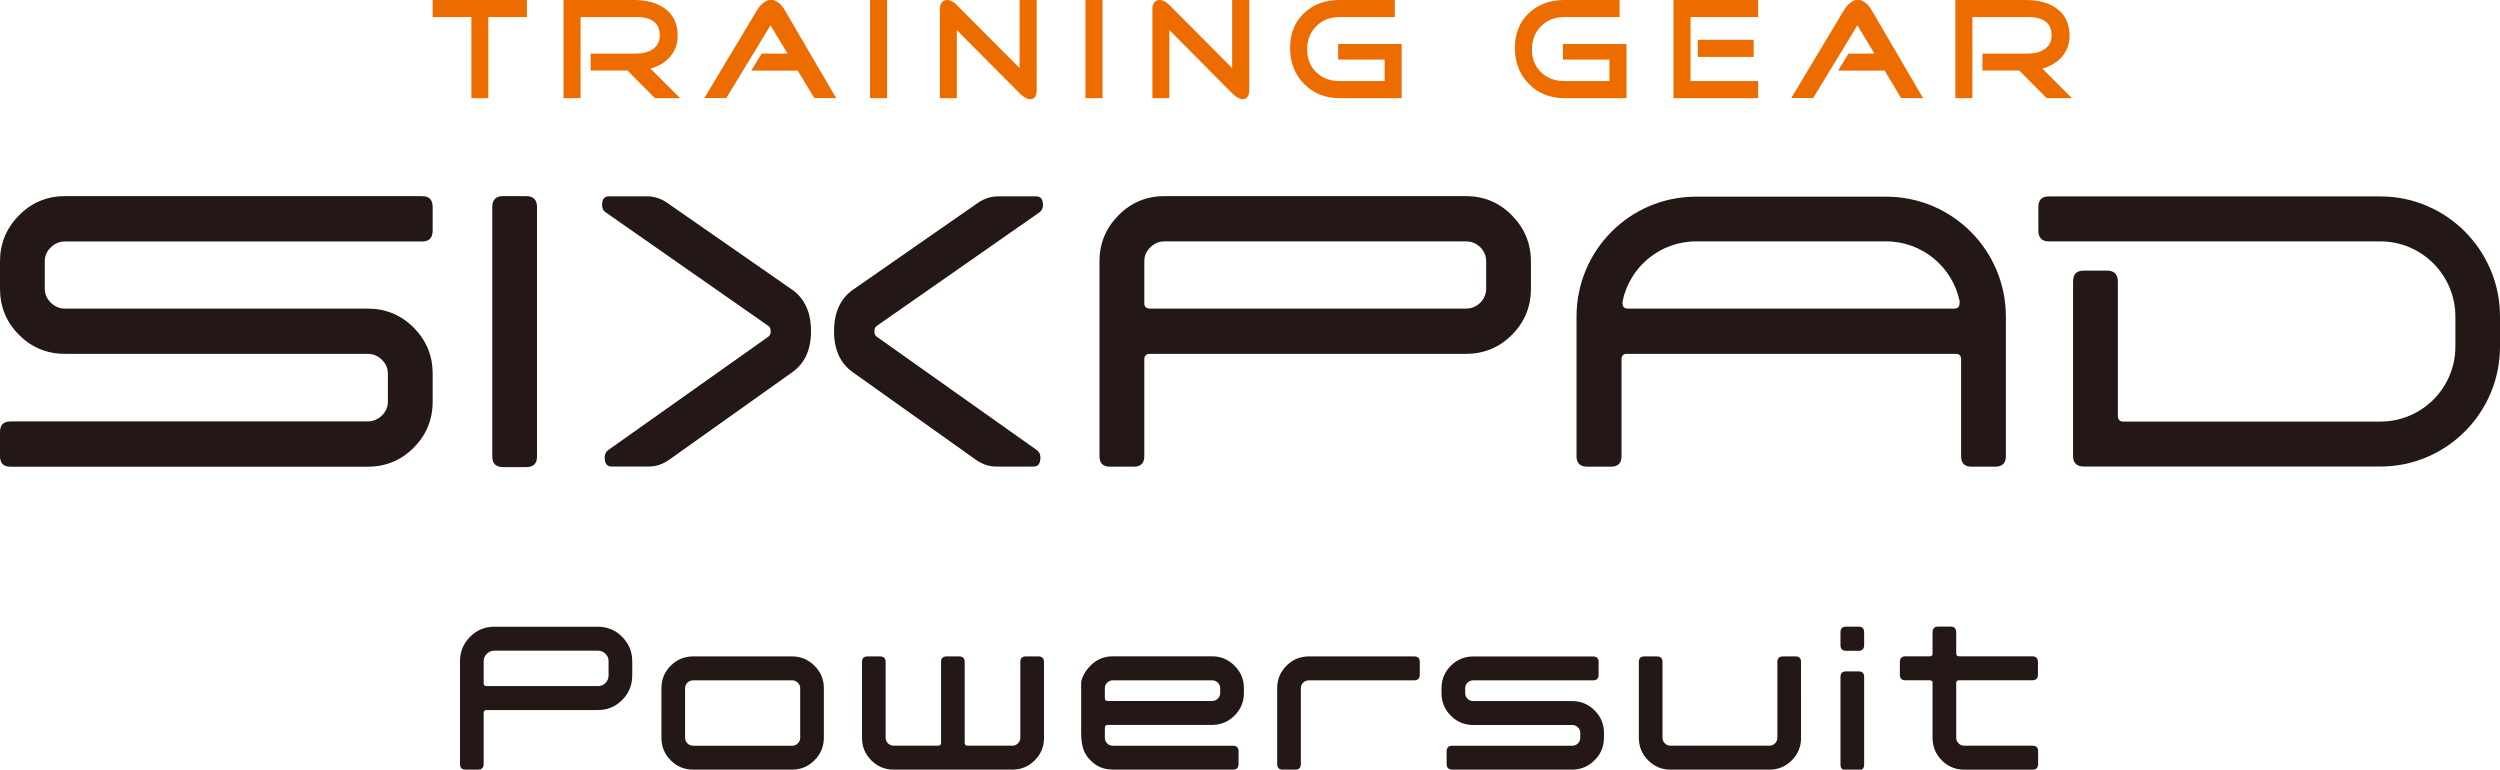
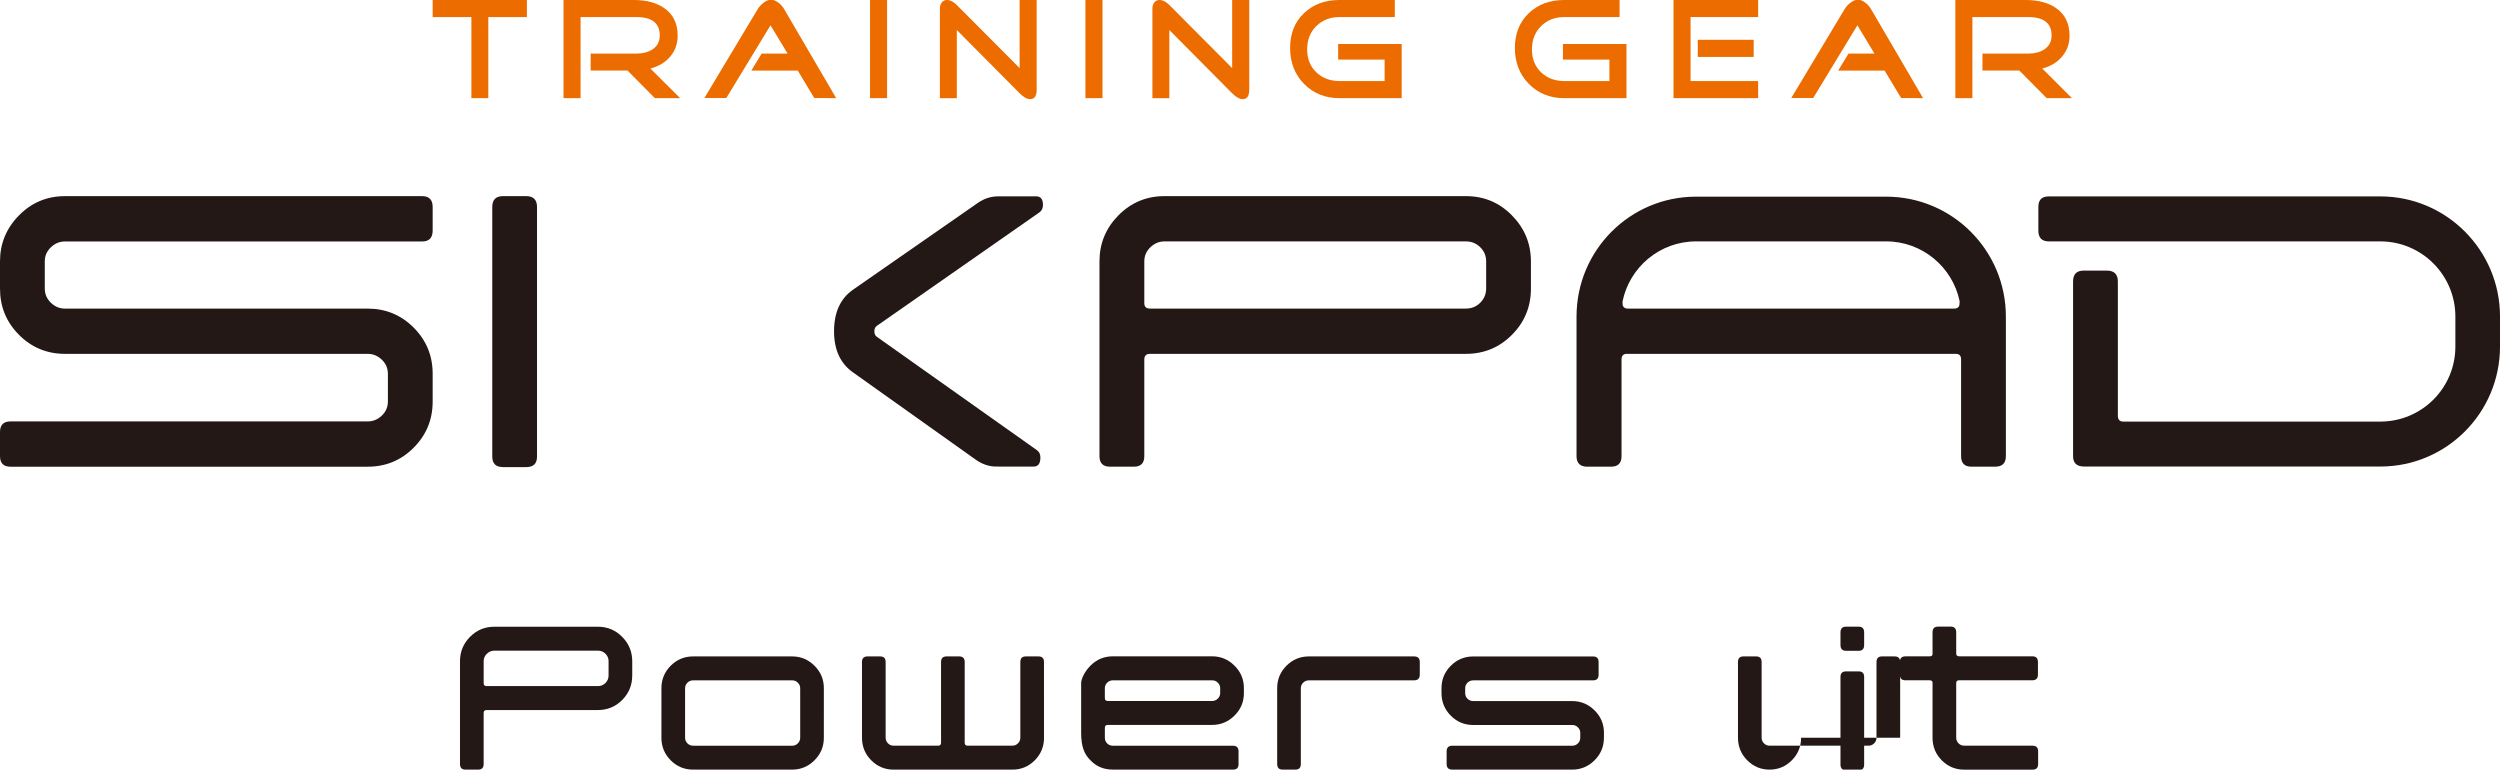
<svg xmlns="http://www.w3.org/2000/svg" version="1.1" x="0px" y="0px" width="126px" height="38.788px" viewBox="0 0 126 38.788" style="enable-background:new 0 0 126 38.788;" xml:space="preserve">
  <style type="text/css">
	.st0{display:none;}
	.st1{display:inline;fill:#231815;}
	.st2{display:inline;fill:#ED6C00;}
	.st3{fill:#231815;}
	.st4{fill:#EC6C00;}
</style>
  <g id="編集モード" class="st0">
    <path class="st1" d="M21.806,20.631c0.004,1.804-1.454,3.27-3.258,3.274c-0.006,0-0.011,0-0.017,0H0.53   C0.274,23.941,0.036,23.763,0,23.506c-0.006-0.045-0.006-0.09,0-0.135V22.16c-0.037-0.257,0.141-0.495,0.398-0.533   c0.044-0.006,0.088-0.006,0.132,0h18c0.266,0.002,0.522-0.103,0.711-0.291c0.199-0.183,0.311-0.443,0.307-0.714v-1.387   c0.004-0.27-0.108-0.53-0.307-0.713c-0.188-0.189-0.444-0.294-0.711-0.293H3.276c-0.873,0.016-1.713-0.331-2.32-0.958   C0.33,16.661-0.016,15.819,0,14.946v-1.368c-0.011-0.869,0.334-1.705,0.956-2.313c0.604-0.633,1.445-0.984,2.32-0.969h18   c0.261-0.033,0.5,0.153,0.532,0.414c0.006,0.045,0.005,0.09-0.002,0.135v1.18c0,0.367-0.176,0.55-0.53,0.55h-18   c-0.268-0.002-0.525,0.104-0.713,0.294c-0.196,0.18-0.307,0.434-0.306,0.7v1.364c-0.005,0.273,0.106,0.535,0.306,0.721   c0.187,0.192,0.445,0.301,0.713,0.3h15.255c1.804-0.005,3.27,1.453,3.275,3.257c0,0.006,0,0.012,0,0.018V20.631z" />
    <path class="st1" d="M27.066,23.397c0.033,0.26-0.151,0.498-0.412,0.531c-0.044,0.006-0.089,0.005-0.132-0.002h-1.17   c-0.259,0.04-0.501-0.137-0.541-0.395c-0.007-0.044-0.007-0.089-0.002-0.134V10.845c-0.039-0.264,0.144-0.509,0.407-0.548   c0.045-0.007,0.091-0.007,0.136-0.001h1.17c0.265-0.036,0.509,0.15,0.545,0.415c0.006,0.045,0.006,0.09-0.001,0.134V23.397z" />
-     <path class="st1" d="M77.159,14.946c0.009,1.804-1.447,3.274-3.251,3.283c-0.008,0-0.016,0-0.024,0H57.957   c-0.138-0.019-0.265,0.077-0.284,0.215c-0.003,0.023-0.003,0.046,0,0.069v4.866c0.036,0.254-0.14,0.49-0.394,0.526   c-0.044,0.006-0.089,0.006-0.134,0h-1.2c-0.256,0.037-0.493-0.14-0.531-0.396c-0.006-0.044-0.007-0.088,0-0.132v-9.806   c0.004-1.808,1.469-3.272,3.277-3.275h15.193c0.874-0.014,1.715,0.337,2.319,0.969c0.621,0.608,0.967,1.445,0.956,2.314   L77.159,14.946z M74.9,14.935v-1.364c0.001-0.265-0.108-0.518-0.3-0.7c-0.19-0.193-0.451-0.3-0.722-0.295H58.691   c-0.267-0.002-0.524,0.105-0.711,0.295c-0.197,0.179-0.308,0.434-0.307,0.7v2.116c0,0.176,0.1,0.265,0.284,0.265h15.927   c0.558,0.003,1.013-0.448,1.016-1.006C74.9,14.942,74.9,14.938,74.9,14.935" />
    <path class="st1" d="M52.385,11.116l-8.185,5.7c-0.153,0.131-0.171,0.362-0.039,0.515c0.012,0.014,0.025,0.027,0.039,0.039   l8.062,5.7c0.121,0.084,0.189,0.225,0.18,0.372c0,0.3-0.113,0.456-0.338,0.456H50.21c-0.365-0.003-0.72-0.12-1.016-0.334   l-6.206-4.406c-0.651-0.479-1.011-1.259-0.952-2.066c-0.062-0.813,0.297-1.602,0.952-2.088l6.32-4.386   c0.294-0.203,0.643-0.311,1-0.312h1.917c0.228,0,0.34,0.144,0.34,0.435c0.009,0.147-0.059,0.288-0.18,0.373" />
    <path class="st1" d="M30.345,10.741c0-0.29,0.114-0.435,0.339-0.435H32.6c0.357,0.001,0.706,0.11,1,0.313l6.32,4.384   c0.655,0.487,1.014,1.275,0.952,2.089c0.059,0.807-0.3,1.587-0.952,2.066l-6.207,4.406c-0.296,0.214-0.651,0.331-1.016,0.334   h-1.881c-0.226,0-0.34-0.152-0.34-0.456c-0.009-0.147,0.059-0.288,0.18-0.373l8.062-5.7c0.087-0.064,0.134-0.169,0.125-0.277   c0.009-0.108-0.039-0.213-0.128-0.276l-8.188-5.7c-0.121-0.085-0.19-0.226-0.182-0.373" />
    <path class="st1" d="M119.971,10.31h-16.709c-0.255-0.038-0.492,0.137-0.53,0.392c-0.007,0.047-0.007,0.096,0.001,0.143v1.181   c0,0.366,0.176,0.547,0.529,0.547h16.709c2.086,0.002,3.777,1.693,3.779,3.779v1.512c-0.002,2.085-1.694,3.774-3.779,3.772H107.01   c-0.177,0-0.271-0.1-0.271-0.293V14.59c0.036-0.267-0.15-0.512-0.417-0.548c-0.044-0.006-0.089-0.006-0.133,0h-1.17   c-0.262-0.036-0.503,0.147-0.538,0.409c-0.006,0.046-0.006,0.093,0.001,0.139v8.787c0,0.352,0.189,0.521,0.554,0.521h14.935   c3.331-0.002,6.03-2.703,6.029-6.034v-1.512C126.001,13.019,123.303,10.316,119.971,10.31 M95.065,10.323h-9.589   c-3.325,0.002-6.02,2.699-6.018,6.024c0,0.002,0,0.003,0,0.005v7.025c-0.033,0.26,0.152,0.497,0.411,0.529   c0.042,0.005,0.085,0.005,0.127-0.001h1.2c0.255,0.038,0.492-0.138,0.529-0.392c0.007-0.044,0.007-0.089,0.001-0.134v-4.863   c0-0.188,0.088-0.284,0.264-0.284h16.583c0.178,0,0.265,0.1,0.265,0.284v4.866c-0.037,0.254,0.139,0.489,0.392,0.526   c0.044,0.006,0.089,0.006,0.133,0h1.189c0.258,0.041,0.5-0.135,0.541-0.393c0.007-0.045,0.008-0.09,0.002-0.135v-7.028   C101.094,13.022,98.395,10.323,95.065,10.323 M98.765,15.687c0.018,0.129-0.072,0.247-0.2,0.265c-0.022,0.003-0.044,0.003-0.066,0   h-16.46c-0.128,0.017-0.246-0.072-0.263-0.201c-0.003-0.021-0.003-0.043,0-0.064v-0.1c0.364-1.754,1.908-3.013,3.7-3.016h9.589   c1.789,0.002,3.333,1.256,3.7,3.007L98.765,15.687z" />
    <polygon class="st2" points="26.554,1.29 24.611,1.29 24.611,5.368 23.758,5.368 23.758,1.29 21.806,1.29 21.806,0.431    26.554,0.431  " />
    <path class="st2" d="M34.279,5.368h-1.272l-1.38-1.388h-1.858V3.127h2.313c0.281,0.01,0.56-0.063,0.8-0.21   c0.239-0.151,0.38-0.417,0.369-0.7c0-0.617-0.39-0.925-1.171-0.926h-2.817v4.077H28.4V0.431h3.542   c0.543-0.026,1.081,0.118,1.539,0.412c0.449,0.312,0.703,0.834,0.673,1.38c0.008,0.393-0.131,0.775-0.391,1.07   c-0.26,0.291-0.603,0.495-0.983,0.585L34.279,5.368z" />
    <path class="st2" d="M42.144,5.368l-1.107-0.007L40.206,3.98h-2.341l0.52-0.853h1.309l-0.86-1.425l-2.227,3.659H35.5L38.182,0.9   c0.074-0.122,0.17-0.23,0.282-0.318c0.109-0.096,0.245-0.154,0.39-0.166c0.144,0.008,0.282,0.064,0.391,0.159   c0.114,0.089,0.21,0.2,0.282,0.325L42.144,5.368z" />
    <rect x="43.85" y="0.431" class="st2" width="0.859" height="4.937" />
    <path class="st2" d="M52.249,4.941c0,0.318-0.109,0.477-0.326,0.477c-0.21-0.027-0.401-0.135-0.534-0.3l-3.166-3.177v3.427H47.37   V0.857c-0.003-0.108,0.03-0.213,0.094-0.3c0.062-0.084,0.162-0.132,0.267-0.126c0.191,0.015,0.368,0.106,0.492,0.253l3.166,3.173   V0.431h0.86V4.941z" />
    <rect x="54.706" y="0.431" class="st2" width="0.86" height="4.937" />
    <path class="st2" d="M62.961,4.941c0,0.318-0.109,0.477-0.325,0.477c-0.21-0.027-0.402-0.135-0.535-0.3l-3.166-3.177v3.427h-0.853   V0.857c-0.002-0.108,0.031-0.213,0.094-0.3c0.062-0.084,0.163-0.132,0.268-0.126c0.191,0.016,0.368,0.107,0.491,0.253L62.1,3.857   V0.431h0.86L62.961,4.941z" />
    <path class="st2" d="M70.644,5.368h-3.136c-0.668,0.02-1.314-0.24-1.782-0.716c-0.47-0.482-0.723-1.134-0.7-1.807   c-0.027-0.656,0.228-1.293,0.7-1.749c0.482-0.45,1.123-0.689,1.782-0.665H70.3V1.29h-2.79c-0.864-0.035-1.593,0.636-1.629,1.5   c-0.002,0.042-0.002,0.084,0,0.126c-0.017,0.431,0.15,0.849,0.459,1.15c0.315,0.297,0.735,0.456,1.168,0.441h2.276V3.43h-2.341   V2.642h3.2L70.644,5.368z" />
    <path class="st2" d="M81.975,5.368h-3.138c-0.667,0.019-1.313-0.24-1.781-0.716C76.585,4.17,76.33,3.518,76.35,2.845   c-0.026-0.656,0.228-1.292,0.7-1.749c0.483-0.451,1.127-0.69,1.787-0.665h2.791V1.29h-2.791c-0.866-0.033-1.594,0.643-1.627,1.509   c-0.001,0.039-0.001,0.078,0,0.117c-0.016,0.431,0.151,0.849,0.461,1.15c0.314,0.297,0.734,0.456,1.166,0.441h2.277V3.43h-2.342   V2.642h3.2L81.975,5.368z" />
    <path class="st2" d="M88.61,5.367h-4.265V0.431h4.265V1.29h-3.405v3.218h3.405V5.367z M88.386,3.293h-2.819v-0.86h2.819V3.293z" />
    <path class="st2" d="M96.923,5.368l-1.107-0.007L94.985,3.98h-2.341l0.521-0.853h1.308l-0.861-1.425l-2.226,3.659H90.28L92.962,0.9   c0.073-0.122,0.168-0.23,0.281-0.318c0.109-0.096,0.246-0.155,0.391-0.166c0.144,0.008,0.281,0.064,0.389,0.159   c0.114,0.089,0.211,0.199,0.283,0.325L96.923,5.368z" />
    <path class="st2" d="M104.425,5.368h-1.271l-1.381-1.388h-1.858V3.127h2.314c0.281,0.01,0.56-0.063,0.8-0.21   c0.239-0.151,0.38-0.418,0.369-0.7c0-0.617-0.39-0.925-1.171-0.926h-2.82v4.077h-0.86V0.431h3.542   c0.544-0.026,1.082,0.118,1.54,0.412c0.448,0.312,0.702,0.835,0.672,1.38c0.008,0.393-0.131,0.775-0.391,1.07   c-0.26,0.291-0.603,0.495-0.982,0.585L104.425,5.368z" />
    <path class="st1" d="M20.077,34.425c0.004,0.874-0.702,1.586-1.576,1.59c-0.003,0-0.007,0-0.01,0h-5.142   c-0.067-0.009-0.128,0.037-0.138,0.104c-0.002,0.011-0.002,0.022,0,0.033v2.356c0.017,0.124-0.069,0.238-0.193,0.255   c-0.021,0.003-0.042,0.003-0.063,0h-0.582c-0.124,0.018-0.238-0.068-0.256-0.191c-0.003-0.021-0.003-0.043,0-0.065v-4.748   c0.002-0.874,0.709-1.583,1.583-1.586h4.788c0.423-0.007,0.83,0.163,1.123,0.469c0.301,0.295,0.468,0.7,0.463,1.121L20.077,34.425z    M18.983,34.416v-0.66c0.002-0.128-0.05-0.251-0.143-0.34c-0.092-0.094-0.218-0.146-0.349-0.143H13.7   c-0.13,0-0.254,0.051-0.345,0.143c-0.095,0.088-0.148,0.211-0.147,0.34v1.024c0,0.086,0.046,0.128,0.138,0.128h5.142   c0.269,0.004,0.491-0.211,0.495-0.481C18.983,34.423,18.983,34.419,18.983,34.416z" />
    <path class="st1" d="M28.933,37.293c-0.002,0.81-0.658,1.467-1.468,1.47h-4.571c-0.809,0.002-1.466-0.653-1.468-1.462   c0-0.003,0-0.005,0-0.008v-2.29c0.003-0.808,0.66-1.462,1.468-1.461h4.571c0.389-0.005,0.763,0.151,1.034,0.43   c0.282,0.268,0.439,0.642,0.434,1.031V37.293z M27.839,37.286v-2.277c-0.004-0.2-0.165-0.361-0.365-0.364H22.9   c-0.1-0.002-0.197,0.037-0.267,0.108c-0.069,0.067-0.109,0.159-0.108,0.256v2.277c-0.002,0.1,0.037,0.196,0.108,0.266   c0.07,0.071,0.167,0.11,0.267,0.108h4.579c0.097,0.001,0.189-0.038,0.256-0.108C27.805,37.481,27.843,37.385,27.839,37.286z" />
    <path class="st1" d="M39.107,37.293c0.007,0.391-0.148,0.768-0.428,1.041c-0.269,0.28-0.642,0.435-1.03,0.429h-5.5   c-0.808-0.003-1.461-0.66-1.458-1.468c0-0.001,0-0.001,0-0.002v-3.494c-0.018-0.124,0.068-0.239,0.193-0.257   c0.021-0.003,0.042-0.003,0.063,0h0.581c0.124-0.018,0.238,0.068,0.256,0.191c0.003,0.021,0.003,0.043,0,0.065v3.488   c-0.002,0.1,0.037,0.196,0.109,0.265c0.066,0.071,0.159,0.11,0.256,0.109h2.068c0.086,0,0.129-0.046,0.129-0.138v-3.724   c-0.016-0.125,0.072-0.24,0.197-0.257c0.022-0.003,0.044-0.003,0.066,0.001h0.566c0.125-0.02,0.243,0.066,0.263,0.191   c0.003,0.021,0.004,0.043,0.001,0.065v3.724c0,0.092,0.043,0.138,0.129,0.138h2.076c0.097,0.001,0.19-0.038,0.257-0.109   c0.072-0.069,0.111-0.165,0.109-0.265v-3.488c-0.018-0.124,0.068-0.238,0.191-0.256c0.021-0.003,0.043-0.003,0.065,0h0.581   c0.124-0.017,0.239,0.069,0.256,0.194c0.003,0.021,0.003,0.042,0,0.063L39.107,37.293z" />
    <path class="st1" d="M56.472,34.387c0.016,0.127-0.074,0.243-0.201,0.259c-0.021,0.003-0.043,0.002-0.065-0.001H51.35   c-0.1-0.002-0.196,0.037-0.266,0.108c-0.07,0.067-0.11,0.16-0.109,0.257v3.5c0.018,0.124-0.068,0.238-0.191,0.256   c-0.021,0.003-0.043,0.003-0.065,0h-0.581c-0.124,0.018-0.238-0.068-0.256-0.191c-0.003-0.022-0.003-0.044,0-0.066v-3.5   c0.002-0.809,0.659-1.463,1.468-1.461h4.856c0.127-0.02,0.245,0.067,0.265,0.193c0.003,0.021,0.004,0.043,0.001,0.065   L56.472,34.387z" />
    <path class="st1" d="M64.983,37.291c-0.001,0.811-0.656,1.469-1.467,1.472h-5.537c-0.126,0.02-0.244-0.066-0.264-0.192   c-0.003-0.022-0.004-0.044-0.001-0.066v-0.589c-0.017-0.126,0.073-0.242,0.199-0.259c0.022-0.003,0.045-0.003,0.067,0.001h5.545   c0.203-0.002,0.366-0.168,0.365-0.371v-0.224c0.001-0.096-0.038-0.187-0.108-0.253c-0.067-0.07-0.16-0.109-0.257-0.108h-4.578   c-0.81,0.002-1.468-0.652-1.47-1.462c0-0.003,0-0.007,0-0.01v-0.227c0.002-0.809,0.659-1.464,1.468-1.463h5.536   c0.124-0.017,0.239,0.069,0.256,0.193c0.003,0.021,0.003,0.043,0,0.065v0.587c0.018,0.124-0.067,0.239-0.191,0.258   c-0.021,0.003-0.043,0.003-0.065,0h-5.536c-0.1-0.002-0.196,0.037-0.266,0.108c-0.07,0.065-0.11,0.157-0.109,0.253v0.224   c-0.002,0.099,0.037,0.195,0.109,0.264c0.07,0.07,0.166,0.109,0.266,0.107h4.571c0.389-0.005,0.763,0.151,1.034,0.43   c0.282,0.269,0.439,0.643,0.433,1.033L64.983,37.291z" />
    <path class="st1" d="M74.094,37.293c0.007,0.391-0.148,0.768-0.428,1.041c-0.269,0.28-0.642,0.435-1.03,0.429h-4.58   c-0.808-0.003-1.461-0.66-1.458-1.468c0-0.001,0-0.001,0-0.002v-3.494c-0.018-0.124,0.068-0.239,0.193-0.257   c0.021-0.003,0.042-0.003,0.063,0h0.581c0.124-0.018,0.238,0.068,0.256,0.191c0.003,0.021,0.003,0.043,0,0.065v3.488   c-0.002,0.1,0.037,0.196,0.109,0.265c0.066,0.071,0.159,0.11,0.256,0.109h4.58c0.097,0.001,0.19-0.039,0.257-0.109   c0.07-0.07,0.109-0.166,0.107-0.265v-3.488c-0.018-0.124,0.068-0.238,0.191-0.256c0.021-0.003,0.043-0.003,0.065,0h0.581   c0.124-0.017,0.239,0.069,0.256,0.194c0.003,0.021,0.003,0.042,0,0.063L74.094,37.293z" />
    <path class="st1" d="M48.344,35.236c0.006,0.39-0.151,0.766-0.434,1.035c-0.272,0.28-0.646,0.435-1.036,0.431h-4.817   c-0.092,0-0.138,0.042-0.138,0.125v0.466c-0.003,0.201,0.157,0.367,0.358,0.37c0.006,0,0.011,0,0.017,0h5.547   c0.124-0.017,0.239,0.07,0.256,0.194c0.003,0.02,0.003,0.04,0,0.06v0.592c0.019,0.122-0.065,0.236-0.187,0.254   c-0.023,0.004-0.046,0.003-0.069,0h-5.547c-0.392,0.013-0.772-0.143-1.041-0.429c-0.323-0.34-0.48-0.805-0.43-1.272v-2.291   c0.049-0.308,0.201-0.589,0.43-0.8c0.272-0.282,0.649-0.437,1.041-0.43h4.58c0.39-0.005,0.765,0.151,1.036,0.431   c0.282,0.269,0.439,0.643,0.434,1.033L48.344,35.236z M47.249,35.236v-0.23c0.001-0.096-0.039-0.188-0.109-0.253   c-0.067-0.071-0.16-0.111-0.257-0.11h-4.589c-0.1-0.002-0.196,0.038-0.266,0.11c-0.071,0.065-0.11,0.157-0.109,0.253v0.462   c0,0.086,0.046,0.129,0.138,0.129h4.826c0.097,0.001,0.191-0.039,0.257-0.11c0.07-0.066,0.11-0.158,0.109-0.254" />
    <path class="st1" d="M77.009,33.016c0,0.177-0.085,0.267-0.256,0.267h-0.581c-0.128,0.015-0.243-0.077-0.258-0.205   c-0.002-0.021-0.002-0.042,0.001-0.062v-0.582c-0.02-0.127,0.067-0.245,0.194-0.265c0.021-0.003,0.042-0.004,0.063-0.001h0.581   c0.171,0,0.256,0.089,0.256,0.266V33.016z M77.009,38.53c0.018,0.123-0.067,0.238-0.19,0.257c-0.022,0.003-0.044,0.003-0.066,0   h-0.581c-0.124,0.018-0.239-0.068-0.257-0.192c-0.003-0.021-0.003-0.043,0-0.065v-4.041c-0.017-0.124,0.069-0.239,0.194-0.256   c0.021-0.003,0.042-0.003,0.063,0h0.581c0.124-0.018,0.238,0.068,0.256,0.191c0.003,0.021,0.003,0.043,0,0.065V38.53z" />
    <path class="st1" d="M84.792,37.66h-3.155c-0.204,0.002-0.372-0.162-0.374-0.366c0-0.002,0-0.005,0-0.007V34.77   c0-0.084,0.046-0.127,0.138-0.127h3.381c0.125,0.017,0.24-0.07,0.257-0.194c0.003-0.021,0.003-0.043,0-0.065v-0.586   c0.018-0.125-0.068-0.24-0.192-0.259c-0.021-0.003-0.043-0.003-0.065,0H81.4c-0.092,0-0.138-0.042-0.138-0.129v-0.978   c0.02-0.125-0.064-0.243-0.189-0.263c-0.022-0.004-0.044-0.004-0.066-0.001h-0.582c-0.171,0-0.256,0.09-0.256,0.267v1.016   c-0.015,0.059-0.072,0.097-0.132,0.088h-1.121c-0.125-0.017-0.24,0.07-0.257,0.194c-0.003,0.021-0.003,0.043,0,0.065v0.586   c-0.018,0.125,0.07,0.241,0.195,0.259c0.021,0.003,0.042,0.003,0.062,0h1.122c0.075,0,0.117,0.029,0.132,0.087v2.565   c-0.004,0.808,0.648,1.466,1.456,1.47c0.004,0,0.007,0,0.011,0h3.155c0.125,0.017,0.241-0.07,0.258-0.196   c0.003-0.021,0.003-0.042,0-0.063v-0.59c0.018-0.125-0.069-0.24-0.193-0.258c-0.021-0.003-0.043-0.003-0.065,0" />
    <path class="st1" d="M95.785,38.48c0.018,0.123-0.067,0.237-0.189,0.256c-0.021,0.003-0.042,0.003-0.064,0h-3.509   c-0.864,0.002-1.566-0.696-1.568-1.56c0-0.003,0-0.006,0-0.009v-4.686c0-0.175,0.084-0.263,0.253-0.263h0.575   c0.168,0,0.253,0.088,0.253,0.263v4.677c-0.002,0.131,0.051,0.256,0.146,0.346c0.09,0.091,0.213,0.142,0.341,0.141h3.509   c0.123-0.017,0.237,0.07,0.253,0.193c0.003,0.021,0.003,0.042,0,0.062V38.48z" />
    <path class="st1" d="M115.2,35.178c0.006,0.386-0.15,0.757-0.429,1.024c-0.269,0.276-0.639,0.43-1.025,0.426h-4.765   c-0.091,0-0.137,0.042-0.137,0.124v0.46c-0.003,0.199,0.155,0.364,0.355,0.367c0.006,0,0.011,0,0.017,0h5.484   c0.123-0.017,0.236,0.068,0.253,0.191c0.003,0.02,0.003,0.041,0,0.061v0.585c0.019,0.12-0.063,0.233-0.183,0.251   c-0.023,0.004-0.047,0.004-0.07,0h-5.487c-0.389,0.013-0.764-0.141-1.031-0.424c-0.319-0.337-0.475-0.797-0.425-1.259v-2.268   c0.048-0.305,0.198-0.584,0.425-0.793c0.27-0.279,0.643-0.433,1.031-0.426h4.53c0.386-0.004,0.756,0.15,1.025,0.426   c0.279,0.267,0.434,0.637,0.429,1.023L115.2,35.178z M114.117,35.178v-0.225c0.001-0.095-0.038-0.186-0.108-0.251   c-0.066-0.07-0.158-0.109-0.254-0.108h-4.539c-0.099-0.002-0.195,0.037-0.264,0.108c-0.07,0.065-0.109,0.156-0.108,0.251v0.456   c0,0.085,0.046,0.128,0.137,0.128h4.774c0.096,0.001,0.188-0.038,0.254-0.108C114.078,35.364,114.117,35.273,114.117,35.178" />
    <path class="st1" d="M105.976,37.574h-3.12c-0.202,0.003-0.367-0.158-0.37-0.36c0-0.003,0-0.005,0-0.008v-2.49   c0-0.082,0.046-0.125,0.137-0.125h3.343c0.124,0.017,0.238-0.07,0.254-0.194c0.003-0.021,0.003-0.042,0-0.062v-0.58   c0.018-0.123-0.066-0.237-0.189-0.256c-0.021-0.003-0.043-0.003-0.065,0h-3.343c-0.091,0-0.137-0.042-0.137-0.127v-0.966   c0.02-0.124-0.065-0.24-0.188-0.26c-0.021-0.003-0.043-0.004-0.065-0.001h-0.574c-0.17,0-0.254,0.088-0.254,0.263v1   c-0.015,0.058-0.071,0.095-0.13,0.087h-1.11c-0.123-0.017-0.237,0.069-0.253,0.192c-0.003,0.021-0.003,0.042,0,0.064v0.58   c-0.018,0.123,0.067,0.237,0.189,0.256c0.021,0.003,0.042,0.003,0.064,0h1.11c0.059-0.009,0.115,0.028,0.13,0.086v2.543   c-0.003,0.8,0.643,1.45,1.443,1.453c0.003,0,0.005,0,0.008,0h3.12c0.124,0.017,0.238-0.07,0.254-0.194   c0.003-0.021,0.003-0.042,0-0.062v-0.58c0.018-0.123-0.067-0.238-0.191-0.257c-0.021-0.003-0.042-0.003-0.063,0" />
    <path class="st1" d="M98.5,33.046c0.02,0.124-0.065,0.24-0.188,0.26c-0.021,0.003-0.042,0.004-0.064,0.001h-0.573   c-0.124,0.016-0.238-0.072-0.254-0.196c-0.003-0.021-0.002-0.043,0.001-0.065v-0.575c-0.02-0.124,0.065-0.241,0.189-0.261   c0.021-0.003,0.042-0.004,0.064-0.001h0.573c0.125-0.015,0.238,0.075,0.253,0.2c0.002,0.021,0.002,0.042-0.001,0.062V33.046z    M98.5,38.479c0.018,0.122-0.067,0.236-0.19,0.254c-0.021,0.003-0.042,0.003-0.062,0h-0.573c-0.122,0.017-0.236-0.068-0.253-0.19   c-0.003-0.021-0.003-0.042,0-0.064v-3.983c-0.017-0.123,0.068-0.236,0.191-0.253c0.021-0.003,0.042-0.003,0.062,0h0.573   c0.122-0.017,0.235,0.068,0.252,0.189c0.003,0.021,0.003,0.042,0,0.064V38.479z" />
  </g>
  <g id="レイヤー_2">
    <g>
      <path class="st3" d="M31.864,34.048c0,0.482-0.169,0.893-0.505,1.231c-0.337,0.338-0.745,0.507-1.225,0.507h-5.608    c-0.1,0-0.15,0.05-0.15,0.15v2.574c0,0.186-0.093,0.279-0.279,0.279h-0.634c-0.186,0-0.279-0.093-0.279-0.28V33.32    c0-0.474,0.168-0.881,0.505-1.222c0.336-0.341,0.745-0.511,1.225-0.511h5.221c0.48,0,0.888,0.171,1.225,0.513    c0.337,0.342,0.505,0.75,0.505,1.225V34.048z M30.672,34.042V33.32c0-0.144-0.052-0.267-0.156-0.371    c-0.104-0.104-0.231-0.156-0.381-0.156h-5.221c-0.143,0-0.269,0.052-0.376,0.156c-0.107,0.104-0.161,0.228-0.161,0.371v1.119    c0,0.093,0.05,0.14,0.15,0.14h5.608c0.151,0,0.277-0.052,0.381-0.156C30.619,34.32,30.672,34.192,30.672,34.042z" />
      <path class="st3" d="M41.522,37.182c0,0.446-0.158,0.825-0.473,1.138c-0.315,0.313-0.691,0.469-1.128,0.469h-4.985    c-0.444,0-0.822-0.156-1.133-0.469c-0.311-0.313-0.467-0.692-0.467-1.138V34.68c0-0.438,0.156-0.814,0.467-1.127    c0.312-0.313,0.689-0.47,1.133-0.47h4.985c0.437,0,0.813,0.156,1.128,0.47c0.315,0.313,0.473,0.688,0.473,1.127V37.182z     M40.33,37.176v-2.489c0-0.107-0.04-0.2-0.119-0.279c-0.079-0.079-0.172-0.118-0.28-0.118h-4.994    c-0.115,0-0.212,0.039-0.291,0.118c-0.079,0.079-0.118,0.172-0.118,0.279v2.489c0,0.115,0.039,0.211,0.118,0.29    c0.079,0.079,0.176,0.118,0.291,0.118h4.994c0.107,0,0.201-0.039,0.28-0.118C40.29,37.387,40.33,37.29,40.33,37.176z" />
      <path class="st3" d="M52.619,37.182c0,0.446-0.156,0.825-0.467,1.138c-0.312,0.313-0.686,0.469-1.123,0.469h-5.995    c-0.437,0-0.811-0.156-1.123-0.469c-0.311-0.313-0.467-0.692-0.467-1.138v-3.818c0-0.187,0.093-0.281,0.279-0.281h0.634    c0.186,0,0.279,0.093,0.279,0.28v3.81c0,0.115,0.039,0.212,0.118,0.291c0.079,0.079,0.172,0.118,0.279,0.118h2.256    c0.093,0,0.14-0.05,0.14-0.151v-4.069c0-0.187,0.096-0.28,0.288-0.28h0.617c0.192,0,0.287,0.093,0.287,0.28v4.069    c0,0.1,0.047,0.151,0.14,0.151h2.265c0.108,0,0.201-0.039,0.28-0.118c0.079-0.079,0.119-0.176,0.119-0.291v-3.81    c0-0.187,0.093-0.28,0.279-0.28h0.634c0.186,0,0.279,0.094,0.279,0.281V37.182z" />
      <path class="st3" d="M71.556,34.007c0,0.188-0.097,0.282-0.29,0.282H65.97c-0.115,0-0.212,0.04-0.29,0.118    c-0.079,0.079-0.118,0.172-0.118,0.28v3.822c0,0.187-0.093,0.28-0.279,0.28h-0.634c-0.186,0-0.279-0.093-0.279-0.28V34.68    c0-0.438,0.156-0.814,0.467-1.127c0.312-0.313,0.689-0.47,1.134-0.47h5.296c0.193,0,0.29,0.094,0.29,0.282V34.007z" />
      <path class="st3" d="M80.838,37.18c0,0.446-0.158,0.826-0.473,1.139c-0.315,0.313-0.691,0.47-1.128,0.47H73.2    c-0.193,0-0.29-0.094-0.29-0.282v-0.641c0-0.188,0.096-0.282,0.29-0.282h6.047c0.107,0,0.201-0.039,0.28-0.117    c0.079-0.078,0.118-0.174,0.118-0.288v-0.245c0-0.107-0.039-0.199-0.118-0.277c-0.079-0.078-0.173-0.117-0.28-0.117h-4.992    c-0.445,0-0.823-0.156-1.135-0.47c-0.312-0.313-0.468-0.693-0.468-1.139v-0.248c0-0.439,0.156-0.815,0.468-1.128    c0.312-0.313,0.689-0.47,1.133-0.47h6.038c0.186,0,0.279,0.094,0.279,0.282v0.641c0,0.188-0.093,0.282-0.279,0.282h-6.038    c-0.115,0-0.211,0.039-0.29,0.117c-0.079,0.078-0.118,0.171-0.118,0.277v0.245c0,0.114,0.039,0.21,0.118,0.288    c0.079,0.078,0.175,0.117,0.29,0.117h4.985c0.436,0,0.813,0.156,1.128,0.469c0.315,0.313,0.473,0.689,0.473,1.129V37.18z" />
-       <path class="st3" d="M90.775,37.182c0,0.446-0.156,0.825-0.467,1.138c-0.312,0.313-0.686,0.469-1.123,0.469h-4.996    c-0.437,0-0.811-0.156-1.123-0.469c-0.312-0.313-0.468-0.692-0.468-1.138v-3.818c0-0.187,0.093-0.281,0.279-0.281h0.634    c0.186,0,0.279,0.093,0.279,0.28v3.81c0,0.115,0.039,0.212,0.118,0.291c0.079,0.079,0.172,0.118,0.279,0.118h4.996    c0.107,0,0.2-0.039,0.279-0.118c0.079-0.079,0.118-0.176,0.118-0.291v-3.81c0-0.187,0.093-0.28,0.279-0.28h0.634    c0.186,0,0.279,0.094,0.279,0.281V37.182z" />
+       <path class="st3" d="M90.775,37.182c0,0.446-0.156,0.825-0.467,1.138c-0.312,0.313-0.686,0.469-1.123,0.469c-0.437,0-0.811-0.156-1.123-0.469c-0.312-0.313-0.468-0.692-0.468-1.138v-3.818c0-0.187,0.093-0.281,0.279-0.281h0.634    c0.186,0,0.279,0.093,0.279,0.28v3.81c0,0.115,0.039,0.212,0.118,0.291c0.079,0.079,0.172,0.118,0.279,0.118h4.996    c0.107,0,0.2-0.039,0.279-0.118c0.079-0.079,0.118-0.176,0.118-0.291v-3.81c0-0.187,0.093-0.28,0.279-0.28h0.634    c0.186,0,0.279,0.094,0.279,0.281V37.182z" />
      <path class="st3" d="M21.806,20.241c0,0.91-0.32,1.685-0.958,2.324c-0.636,0.639-1.409,0.957-2.317,0.957H0.53    c-0.354,0-0.53-0.177-0.53-0.534v-1.215c0-0.356,0.176-0.534,0.53-0.534h18.002c0.27,0,0.507-0.097,0.711-0.292    c0.204-0.194,0.307-0.433,0.307-0.715v-1.391c0-0.281-0.103-0.519-0.307-0.714c-0.203-0.194-0.441-0.293-0.711-0.293H3.276    c-0.91,0-1.684-0.32-2.32-0.96C0.318,16.234,0,15.457,0,14.544v-1.37c0-0.898,0.318-1.671,0.956-2.317    c0.636-0.648,1.41-0.971,2.32-0.971h18c0.354,0,0.53,0.184,0.53,0.55v1.183c0,0.368-0.176,0.551-0.53,0.551h-18    c-0.273,0-0.509,0.098-0.713,0.295c-0.204,0.197-0.306,0.432-0.306,0.703v1.366c0,0.285,0.102,0.526,0.306,0.723    c0.204,0.198,0.44,0.297,0.713,0.297h15.255c0.908,0,1.68,0.319,2.317,0.957c0.638,0.639,0.958,1.414,0.958,2.324V20.241z" />
      <path class="st3" d="M27.066,23.012c0,0.352-0.182,0.53-0.544,0.53h-1.169c-0.362,0-0.543-0.178-0.543-0.53V10.435    c0-0.366,0.181-0.55,0.543-0.55h1.169c0.362,0,0.544,0.184,0.544,0.55V23.012z" />
      <path class="st3" d="M77.159,14.544c0,0.913-0.319,1.69-0.956,2.33c-0.636,0.64-1.41,0.96-2.319,0.96H57.957    c-0.188,0-0.284,0.096-0.284,0.284v4.876c0,0.351-0.175,0.527-0.528,0.527h-1.201c-0.354,0-0.53-0.177-0.53-0.529v-9.826    c0-0.897,0.319-1.668,0.956-2.314c0.638-0.645,1.413-0.967,2.32-0.967h15.193c0.908,0,1.682,0.323,2.319,0.971    c0.636,0.647,0.956,1.42,0.956,2.319V14.544z M74.902,14.533v-1.367c0-0.271-0.099-0.506-0.296-0.704    c-0.197-0.196-0.438-0.295-0.722-0.295H58.691c-0.272,0-0.509,0.099-0.711,0.295c-0.205,0.198-0.307,0.432-0.307,0.704v2.12    c0,0.176,0.096,0.266,0.284,0.266h15.927c0.284,0,0.525-0.099,0.722-0.296C74.803,15.059,74.902,14.819,74.902,14.533" />
      <path class="st3" d="M52.385,10.705l-8.188,5.715c-0.087,0.057-0.129,0.15-0.129,0.278c0,0.127,0.041,0.22,0.126,0.277l8.062,5.71    c0.12,0.082,0.18,0.207,0.18,0.373c0,0.305-0.114,0.457-0.338,0.457H50.21c-0.354,0-0.693-0.112-1.015-0.335l-6.207-4.414    c-0.634-0.446-0.952-1.136-0.952-2.071c0-0.948,0.318-1.647,0.952-2.092l6.321-4.394c0.312-0.209,0.645-0.313,0.999-0.313h1.918    c0.227,0,0.34,0.145,0.34,0.436C52.565,10.497,52.505,10.621,52.385,10.705" />
-       <path class="st3" d="M30.345,10.33c0-0.291,0.114-0.436,0.339-0.436h1.92c0.355,0,0.688,0.104,1.001,0.314l6.32,4.393    c0.634,0.446,0.951,1.145,0.951,2.093c0,0.934-0.317,1.624-0.951,2.07l-6.207,4.414c-0.324,0.224-0.661,0.335-1.016,0.335h-1.885    c-0.226,0-0.34-0.152-0.34-0.457c0-0.166,0.06-0.291,0.18-0.374l8.062-5.708c0.083-0.058,0.125-0.15,0.125-0.278    c0-0.127-0.042-0.22-0.128-0.277l-8.188-5.716C30.407,10.621,30.345,10.496,30.345,10.33" />
      <path class="st3" d="M119.971,9.899h-16.709c-0.354,0-0.529,0.17-0.529,0.536v1.183c0,0.366,0.175,0.548,0.529,0.548h16.709    c2.088,0.004,3.777,1.695,3.78,3.787v1.515c-0.003,2.092-1.692,3.777-3.78,3.78h-12.96c-0.178,0-0.271-0.103-0.271-0.295v-6.766    c0-0.367-0.188-0.549-0.55-0.549h-1.17c-0.362,0-0.537,0.183-0.537,0.549v8.804c0,0.352,0.189,0.522,0.554,0.522h14.935    c3.331,0,6.028-2.709,6.029-6.047v-1.515C125.999,12.616,123.302,9.9,119.971,9.899 M95.065,9.912h-9.589    c-3.329,0-6.018,2.704-6.019,6.041v7.039c0,0.352,0.186,0.529,0.538,0.529h1.2c0.353,0,0.53-0.176,0.53-0.527v-4.876    c0-0.189,0.088-0.284,0.264-0.284h16.585c0.178,0,0.265,0.096,0.265,0.284v4.876c0,0.351,0.174,0.527,0.525,0.527h1.189    c0.363,0,0.543-0.177,0.543-0.529v-7.039C101.095,12.616,98.395,9.912,95.065,9.912 M98.761,15.286    c0,0.176-0.088,0.266-0.265,0.266H82.04c-0.175,0-0.263-0.089-0.263-0.266v-0.098c0.355-1.724,1.876-3.019,3.7-3.022h9.589    c1.822,0.003,3.34,1.293,3.699,3.013L98.761,15.286z" />
      <polygon class="st4" points="26.555,0.861 24.611,0.861 24.611,4.947 23.758,4.947 23.758,0.861 21.806,0.861 21.806,0 26.555,0       " />
      <path class="st4" d="M34.279,4.947h-1.272l-1.38-1.391h-1.858V2.701h2.313c0.318,0,0.585-0.07,0.802-0.21    c0.246-0.164,0.368-0.398,0.368-0.702c0-0.618-0.39-0.928-1.171-0.928h-2.82v4.086h-0.86V0h3.542c0.635,0,1.149,0.137,1.539,0.413    c0.449,0.313,0.673,0.774,0.673,1.383c0,0.415-0.13,0.773-0.391,1.072c-0.241,0.28-0.568,0.475-0.983,0.586L34.279,4.947z" />
      <path class="st4" d="M42.144,4.947l-1.106-0.007l-0.831-1.383h-2.341l0.52-0.855h1.309l-0.861-1.427l-2.227,3.665h-1.106    l2.681-4.469c0.068-0.115,0.162-0.222,0.283-0.319c0.145-0.111,0.274-0.167,0.39-0.167c0.126,0,0.255,0.054,0.391,0.159    c0.116,0.092,0.21,0.201,0.281,0.326L42.144,4.947z" />
      <rect x="43.85" class="st4" width="0.859" height="4.946" />
      <path class="st4" d="M52.249,4.519c0,0.319-0.109,0.479-0.326,0.479c-0.158,0-0.336-0.099-0.534-0.297l-3.166-3.187v3.434H47.37    v-4.52c0-0.115,0.031-0.216,0.094-0.3C47.526,0.041,47.616,0,47.731,0c0.159,0,0.322,0.084,0.492,0.253l3.166,3.18V0h0.859V4.519z    " />
      <rect x="54.706" class="st4" width="0.86" height="4.946" />
      <path class="st4" d="M62.961,4.519c0,0.319-0.109,0.479-0.326,0.479c-0.159,0-0.337-0.099-0.535-0.297l-3.165-3.187v3.434h-0.854    v-4.52c0-0.115,0.033-0.216,0.094-0.3C58.239,0.041,58.328,0,58.444,0c0.159,0,0.322,0.084,0.492,0.253l3.165,3.18V0h0.861V4.519z    " />
      <path class="st4" d="M70.644,4.947h-3.136c-0.718,0-1.312-0.24-1.782-0.717c-0.47-0.479-0.705-1.082-0.705-1.811    c0-0.724,0.232-1.309,0.698-1.753C66.183,0.221,66.78,0,67.508,0h2.79v0.861h-2.79c-0.473,0-0.862,0.152-1.168,0.456    c-0.306,0.304-0.459,0.695-0.459,1.174c0,0.473,0.153,0.858,0.459,1.152c0.306,0.294,0.695,0.442,1.168,0.442h2.276v-1.08h-2.341    V2.216h3.201V4.947z" />
      <path class="st4" d="M81.975,4.947h-3.138c-0.718,0-1.311-0.24-1.781-0.717c-0.47-0.479-0.706-1.082-0.706-1.811    c0-0.724,0.234-1.309,0.699-1.753C77.514,0.221,78.111,0,78.837,0h2.79v0.861h-2.79c-0.472,0-0.862,0.152-1.167,0.456    c-0.307,0.304-0.46,0.695-0.46,1.174c0,0.473,0.154,0.858,0.46,1.152c0.305,0.294,0.695,0.442,1.167,0.442h2.277v-1.08h-2.342    V2.216h3.203V4.947z" />
      <path class="st4" d="M88.61,4.946h-4.265V0h4.265v0.861h-3.405v3.224h3.405V4.946z M88.386,2.868h-2.818V2.006h2.818V2.868z" />
      <path class="st4" d="M96.923,4.947l-1.107-0.007l-0.831-1.383h-2.341l0.521-0.855h1.308l-0.861-1.427l-2.227,3.665H90.28    l2.682-4.469c0.067-0.115,0.161-0.222,0.281-0.319c0.145-0.111,0.275-0.167,0.391-0.167c0.126,0,0.256,0.054,0.39,0.159    c0.117,0.092,0.211,0.201,0.283,0.326L96.923,4.947z" />
      <path class="st4" d="M104.425,4.947h-1.27l-1.381-1.391h-1.858V2.701h2.313c0.318,0,0.586-0.07,0.803-0.21    c0.244-0.164,0.368-0.398,0.368-0.702c0-0.618-0.391-0.928-1.171-0.928h-2.82v4.086h-0.859V0h3.542c0.637,0,1.15,0.137,1.54,0.413    c0.448,0.313,0.673,0.774,0.673,1.383c0,0.415-0.13,0.773-0.391,1.072c-0.241,0.28-0.568,0.475-0.983,0.586L104.425,4.947z" />
      <path class="st3" d="M62.692,34.934c0,0.441-0.158,0.819-0.473,1.131c-0.316,0.314-0.693,0.471-1.13,0.471h-5.253    c-0.1,0-0.151,0.046-0.151,0.136v0.509c0,0.119,0.039,0.206,0.119,0.291c0.078,0.078,0.175,0.113,0.291,0.113h6.049    c0.186,0,0.279,0.097,0.279,0.278v0.647c0,0.192-0.093,0.278-0.279,0.278h-6.049c-0.446,0-0.824-0.142-1.136-0.469    c-0.313-0.306-0.469-0.693-0.469-1.39v-2.504c0-0.187,0.156-0.563,0.469-0.876c0.312-0.315,0.691-0.471,1.136-0.471h4.994    c0.437,0,0.814,0.156,1.13,0.471c0.316,0.313,0.473,0.689,0.473,1.13V34.934z M61.497,34.932v-0.248    c0-0.107-0.039-0.201-0.119-0.277c-0.079-0.079-0.172-0.119-0.28-0.119h-5.004c-0.115,0-0.212,0.04-0.291,0.119    c-0.079,0.076-0.119,0.171-0.119,0.277v0.504c0,0.094,0.051,0.141,0.151,0.141h5.263c0.108,0,0.201-0.04,0.28-0.12    C61.457,35.133,61.497,35.039,61.497,34.932" />
      <path class="st3" d="M93.953,32.509c0,0.193-0.092,0.292-0.279,0.292h-0.634c-0.185,0-0.28-0.098-0.28-0.292v-0.636    c0-0.193,0.095-0.29,0.28-0.29h0.634c0.187,0,0.279,0.097,0.279,0.29V32.509z M93.953,38.535c0,0.188-0.092,0.281-0.279,0.281    h-0.634c-0.185,0-0.28-0.093-0.28-0.281v-4.417c0-0.188,0.095-0.28,0.28-0.28h0.634c0.187,0,0.279,0.092,0.279,0.28V38.535z" />
      <path class="st3" d="M102.442,37.583h-3.441c-0.114,0-0.211-0.038-0.29-0.119c-0.079-0.078-0.118-0.174-0.118-0.289v-2.751    c0-0.092,0.05-0.139,0.151-0.139h3.688c0.186,0,0.28-0.094,0.28-0.283v-0.64c0-0.189-0.094-0.284-0.28-0.284h-3.688    c-0.1,0-0.151-0.046-0.151-0.141V31.87c0-0.192-0.093-0.289-0.279-0.289H97.68c-0.187,0-0.28,0.098-0.28,0.292v1.111    c-0.016,0.062-0.061,0.096-0.143,0.096h-1.224c-0.185,0-0.28,0.094-0.28,0.284v0.64c0,0.188,0.095,0.283,0.28,0.283h1.224    c0.082,0,0.127,0.032,0.143,0.095v2.803c0,0.445,0.157,0.825,0.467,1.138c0.311,0.312,0.69,0.468,1.133,0.468h3.441    c0.186,0,0.281-0.094,0.281-0.283v-0.642C102.722,37.678,102.628,37.583,102.442,37.583" />
    </g>
  </g>
</svg>